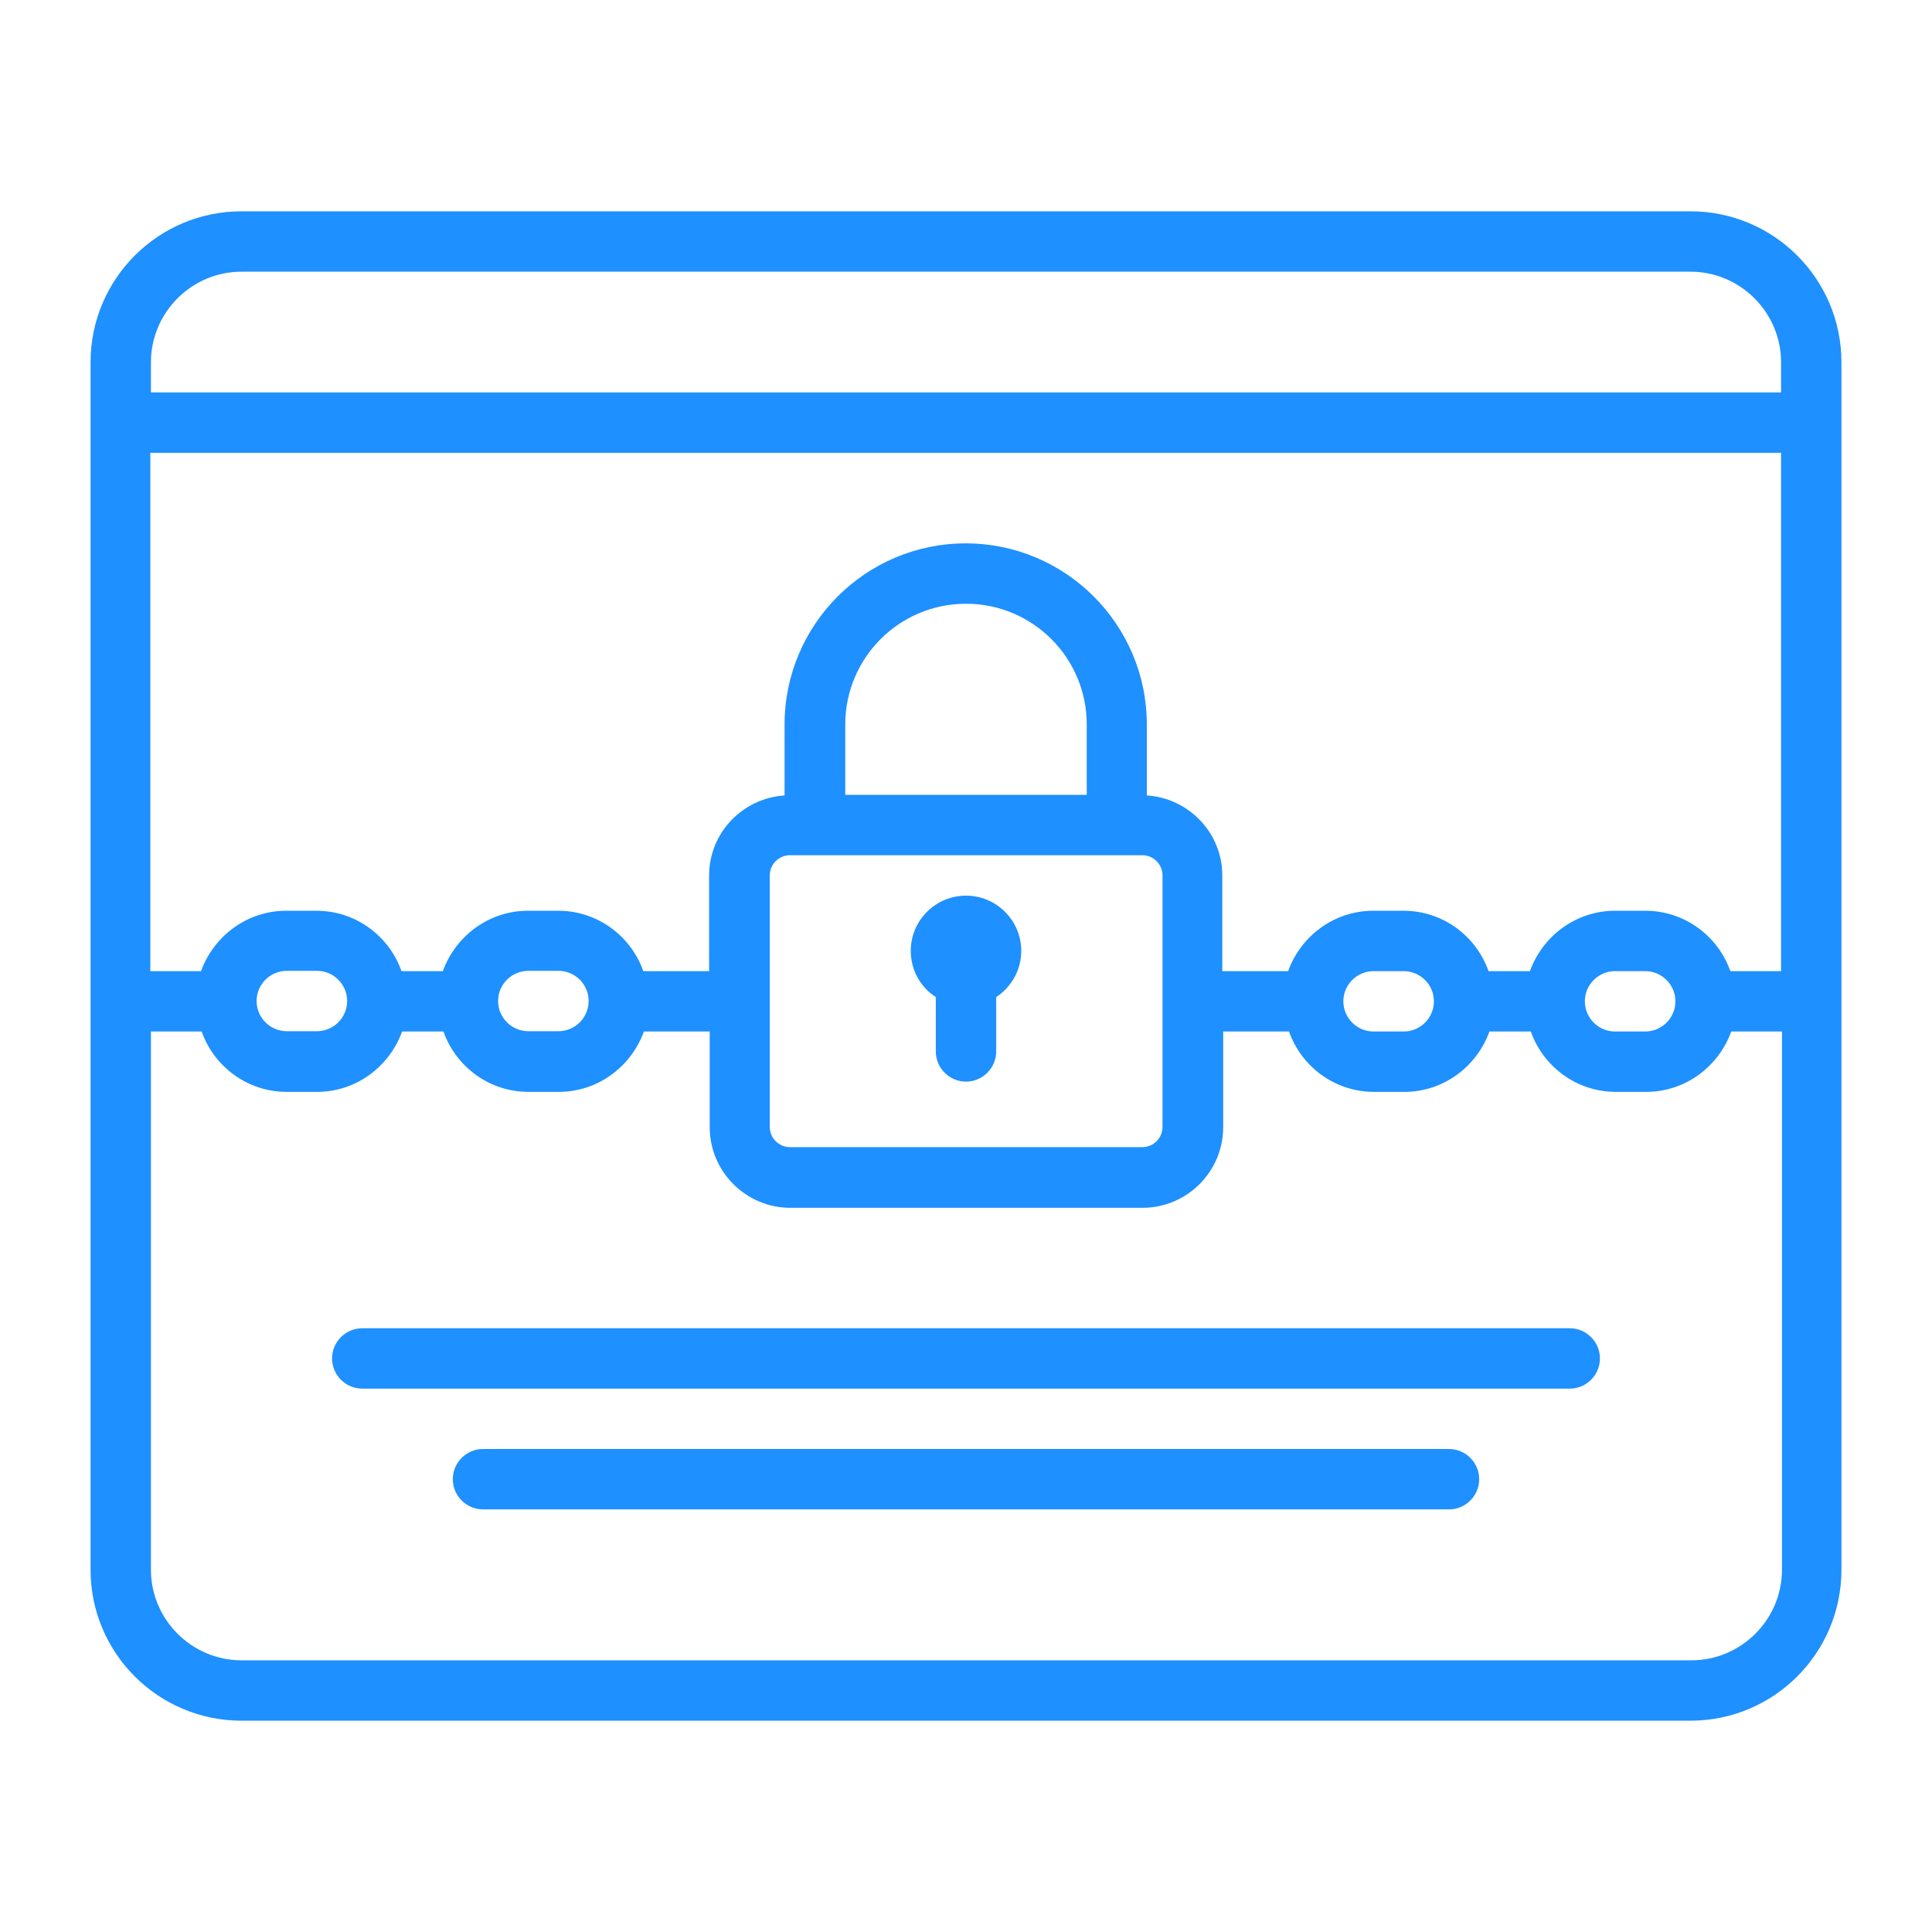
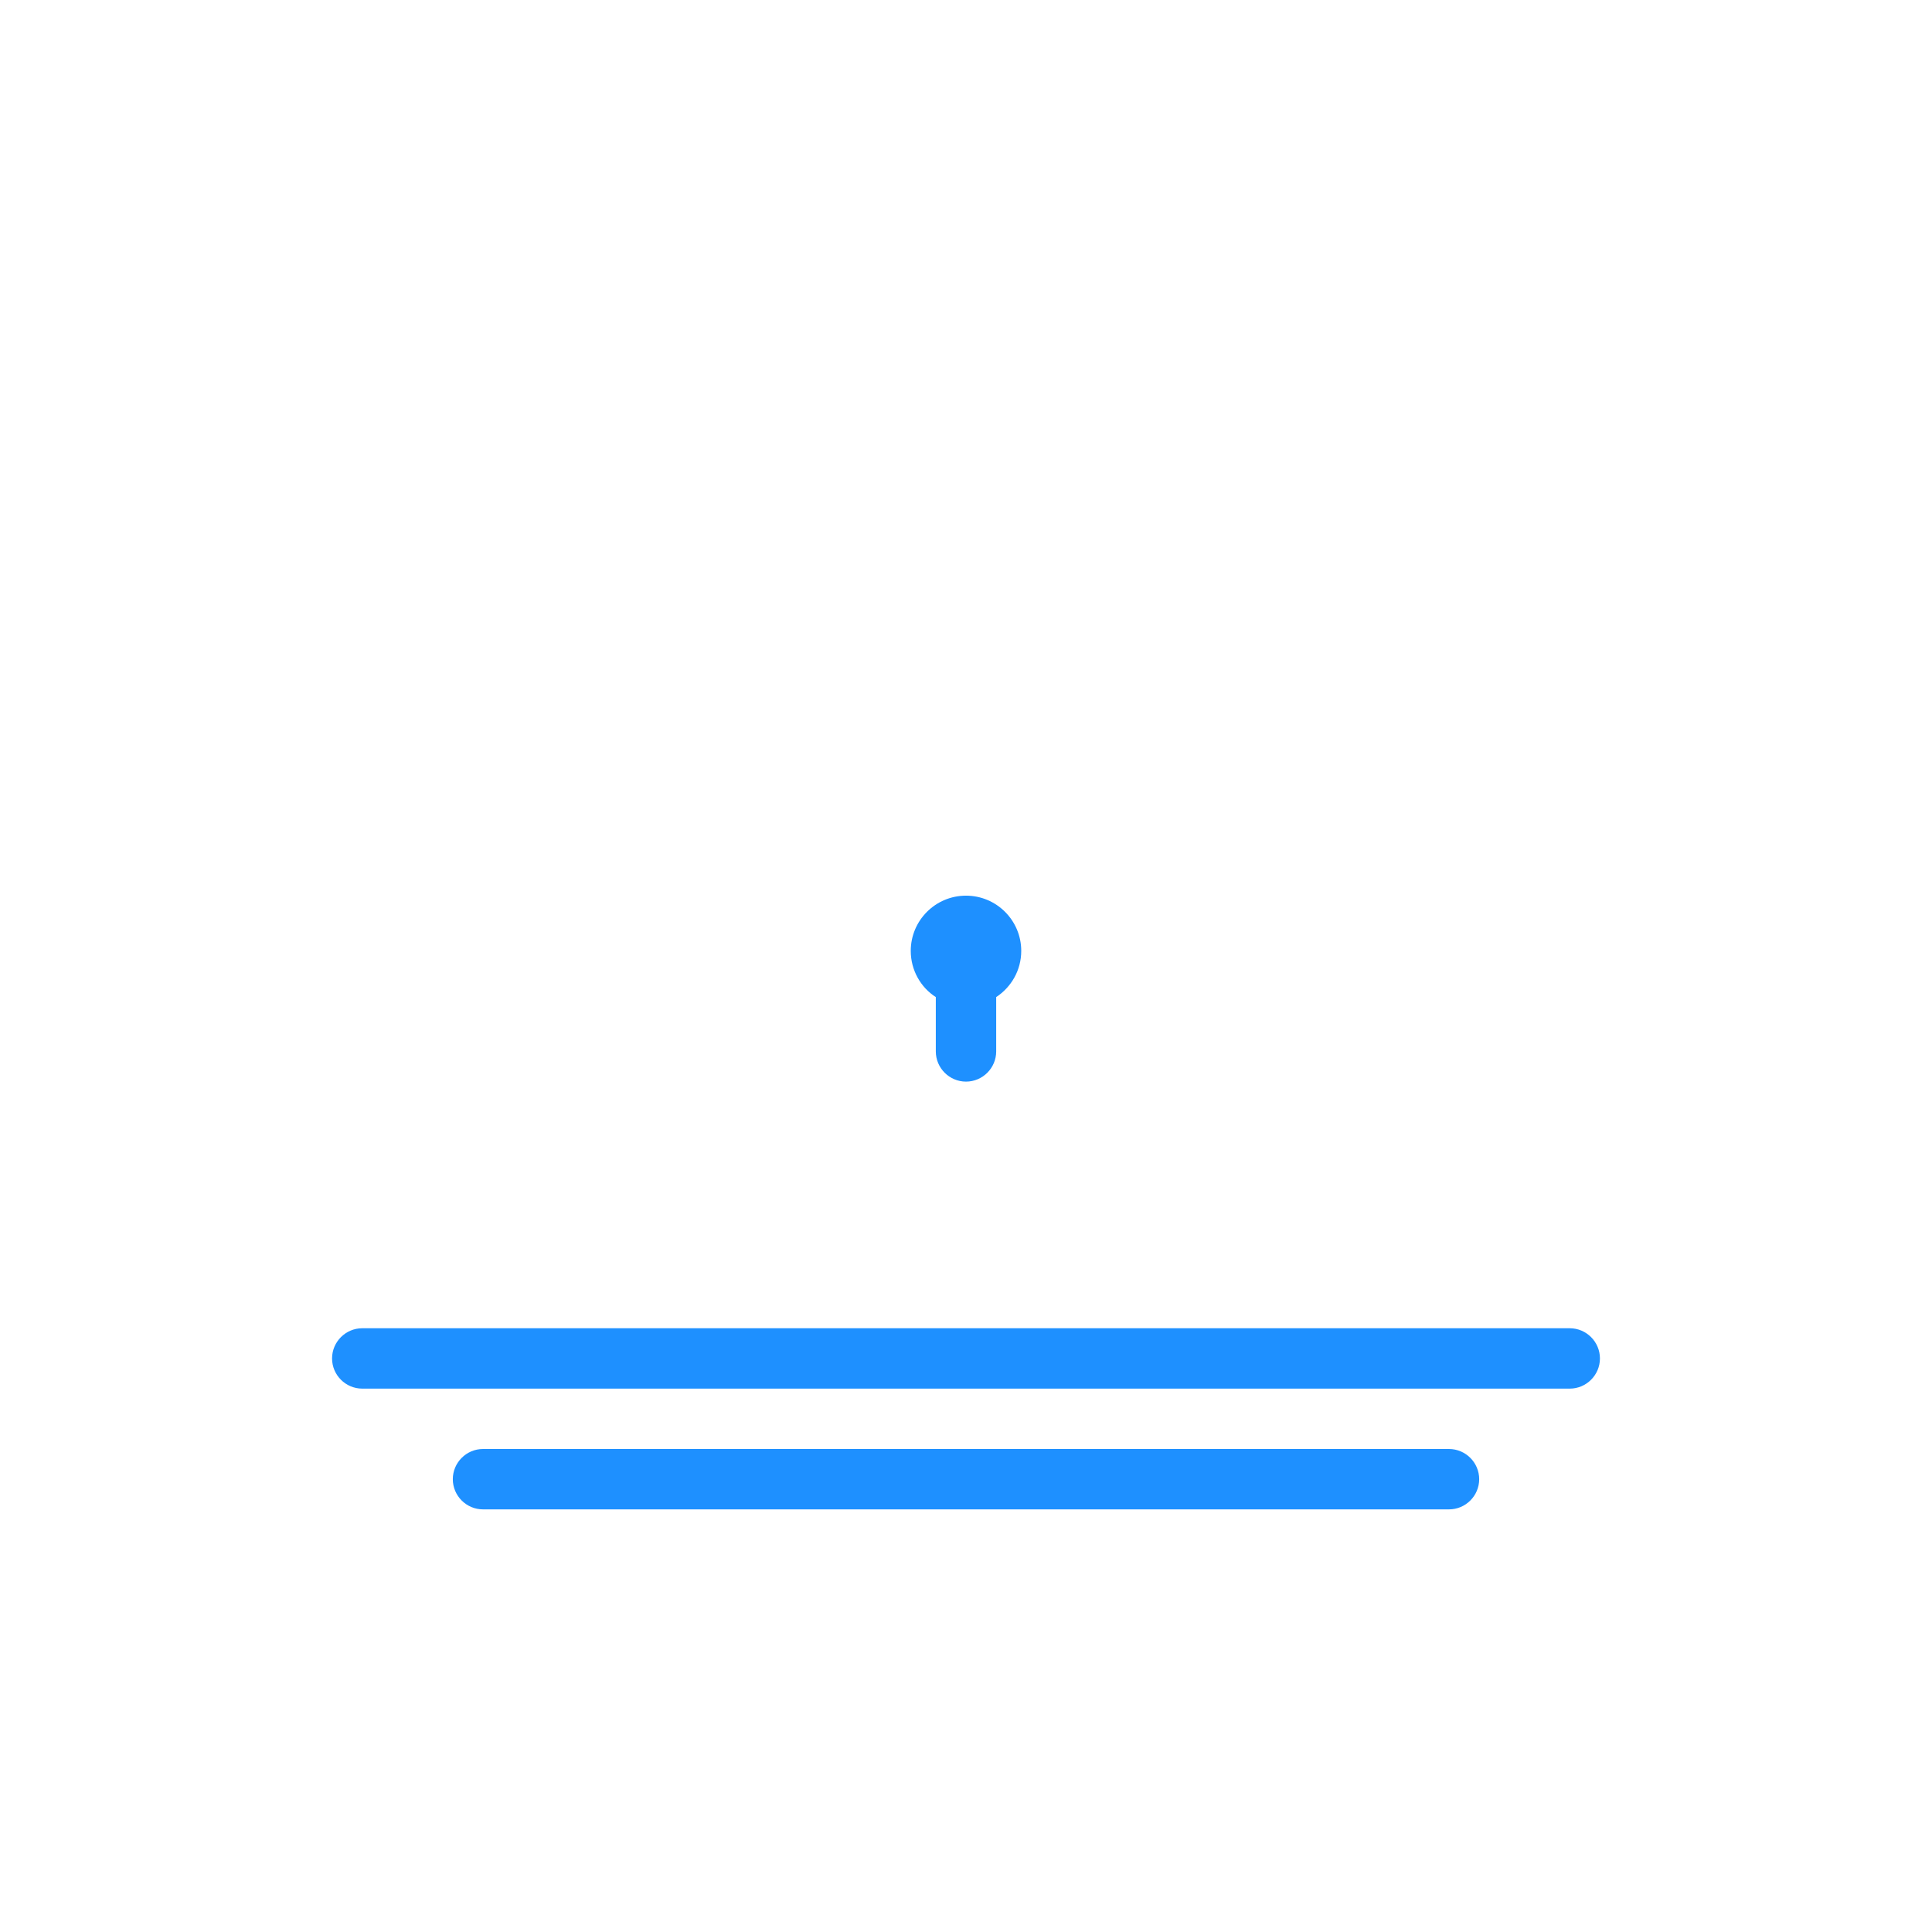
<svg xmlns="http://www.w3.org/2000/svg" viewBox="0 0 64 64" id="Ransomware">
-   <path d="M56,7H8c-2.76,0-5,2.24-5,5V52c0,2.76,2.24,5,5,5H56c2.76,0,5-2.24,5-5V12c0-2.76-2.24-5-5-5Zm1.32,25.17c-.41-1.16-1.51-2-2.82-2h-1c-1.3,0-2.4,.84-2.82,2h-1.37c-.41-1.16-1.51-2-2.82-2h-1c-1.3,0-2.4,.84-2.82,2h-2.18v-3.17c0-1.41-1.11-2.56-2.5-2.65v-2.35c0-3.31-2.69-6-6-6s-6,2.69-6,6v2.35c-1.39,.09-2.5,1.24-2.5,2.65v3.17h-2.18c-.41-1.16-1.51-2-2.82-2h-1c-1.3,0-2.4,.84-2.82,2h-1.37c-.41-1.16-1.51-2-2.82-2h-1c-1.3,0-2.4,.84-2.82,2h-1.68V15H59v17.17h-1.68Zm-1.82,1c0,.55-.45,1-1,1h-1c-.55,0-1-.45-1-1s.45-1,1-1h1c.55,0,1,.45,1,1Zm-8,0c0,.55-.45,1-1,1h-1c-.55,0-1-.45-1-1s.45-1,1-1h1c.55,0,1,.45,1,1Zm-22-4.17c0-.37,.3-.67,.67-.67h11.67c.37,0,.67,.3,.67,.67v8.33c0,.37-.3,.67-.67,.67h-11.67c-.37,0-.67-.3-.67-.67v-8.33Zm10.5-2.67h-8v-2.33c0-2.21,1.79-4,4-4s4,1.79,4,4v2.33Zm-16.5,6.83c0,.55-.45,1-1,1h-1c-.55,0-1-.45-1-1s.45-1,1-1h1c.55,0,1,.45,1,1Zm-8,0c0,.55-.45,1-1,1h-1c-.55,0-1-.45-1-1s.45-1,1-1h1c.55,0,1,.45,1,1ZM5,12c0-1.65,1.35-3,3-3H56c1.65,0,3,1.35,3,3v1H5v-1ZM56,55H8c-1.65,0-3-1.35-3-3v-17.83h1.68c.41,1.16,1.51,2,2.82,2h1c1.3,0,2.4-.84,2.82-2h1.37c.41,1.16,1.51,2,2.82,2h1c1.3,0,2.4-.84,2.82-2h2.18v3.17c0,1.47,1.2,2.67,2.67,2.67h11.67c1.47,0,2.67-1.2,2.67-2.67v-3.17h2.18c.41,1.16,1.51,2,2.82,2h1c1.3,0,2.4-.84,2.82-2h1.37c.41,1.16,1.51,2,2.82,2h1c1.3,0,2.4-.84,2.82-2h1.68v17.83c0,1.65-1.35,3-3,3Z" fill="#1e90ff" class="color000000 svgShape" />
  <path d="M31 33.03v1.8c0 .55.45 1 1 1s1-.45 1-1v-1.8c.5-.33.83-.89.83-1.53 0-1.01-.82-1.83-1.83-1.83s-1.83.82-1.83 1.83c0 .64.33 1.21.83 1.53zM52 44H12c-.55 0-1 .45-1 1s.45 1 1 1H52c.55 0 1-.45 1-1s-.45-1-1-1zM48 48H16c-.55 0-1 .45-1 1s.45 1 1 1H48c.55 0 1-.45 1-1s-.45-1-1-1z" fill="#1e90ff" class="color000000 svgShape" />
</svg>